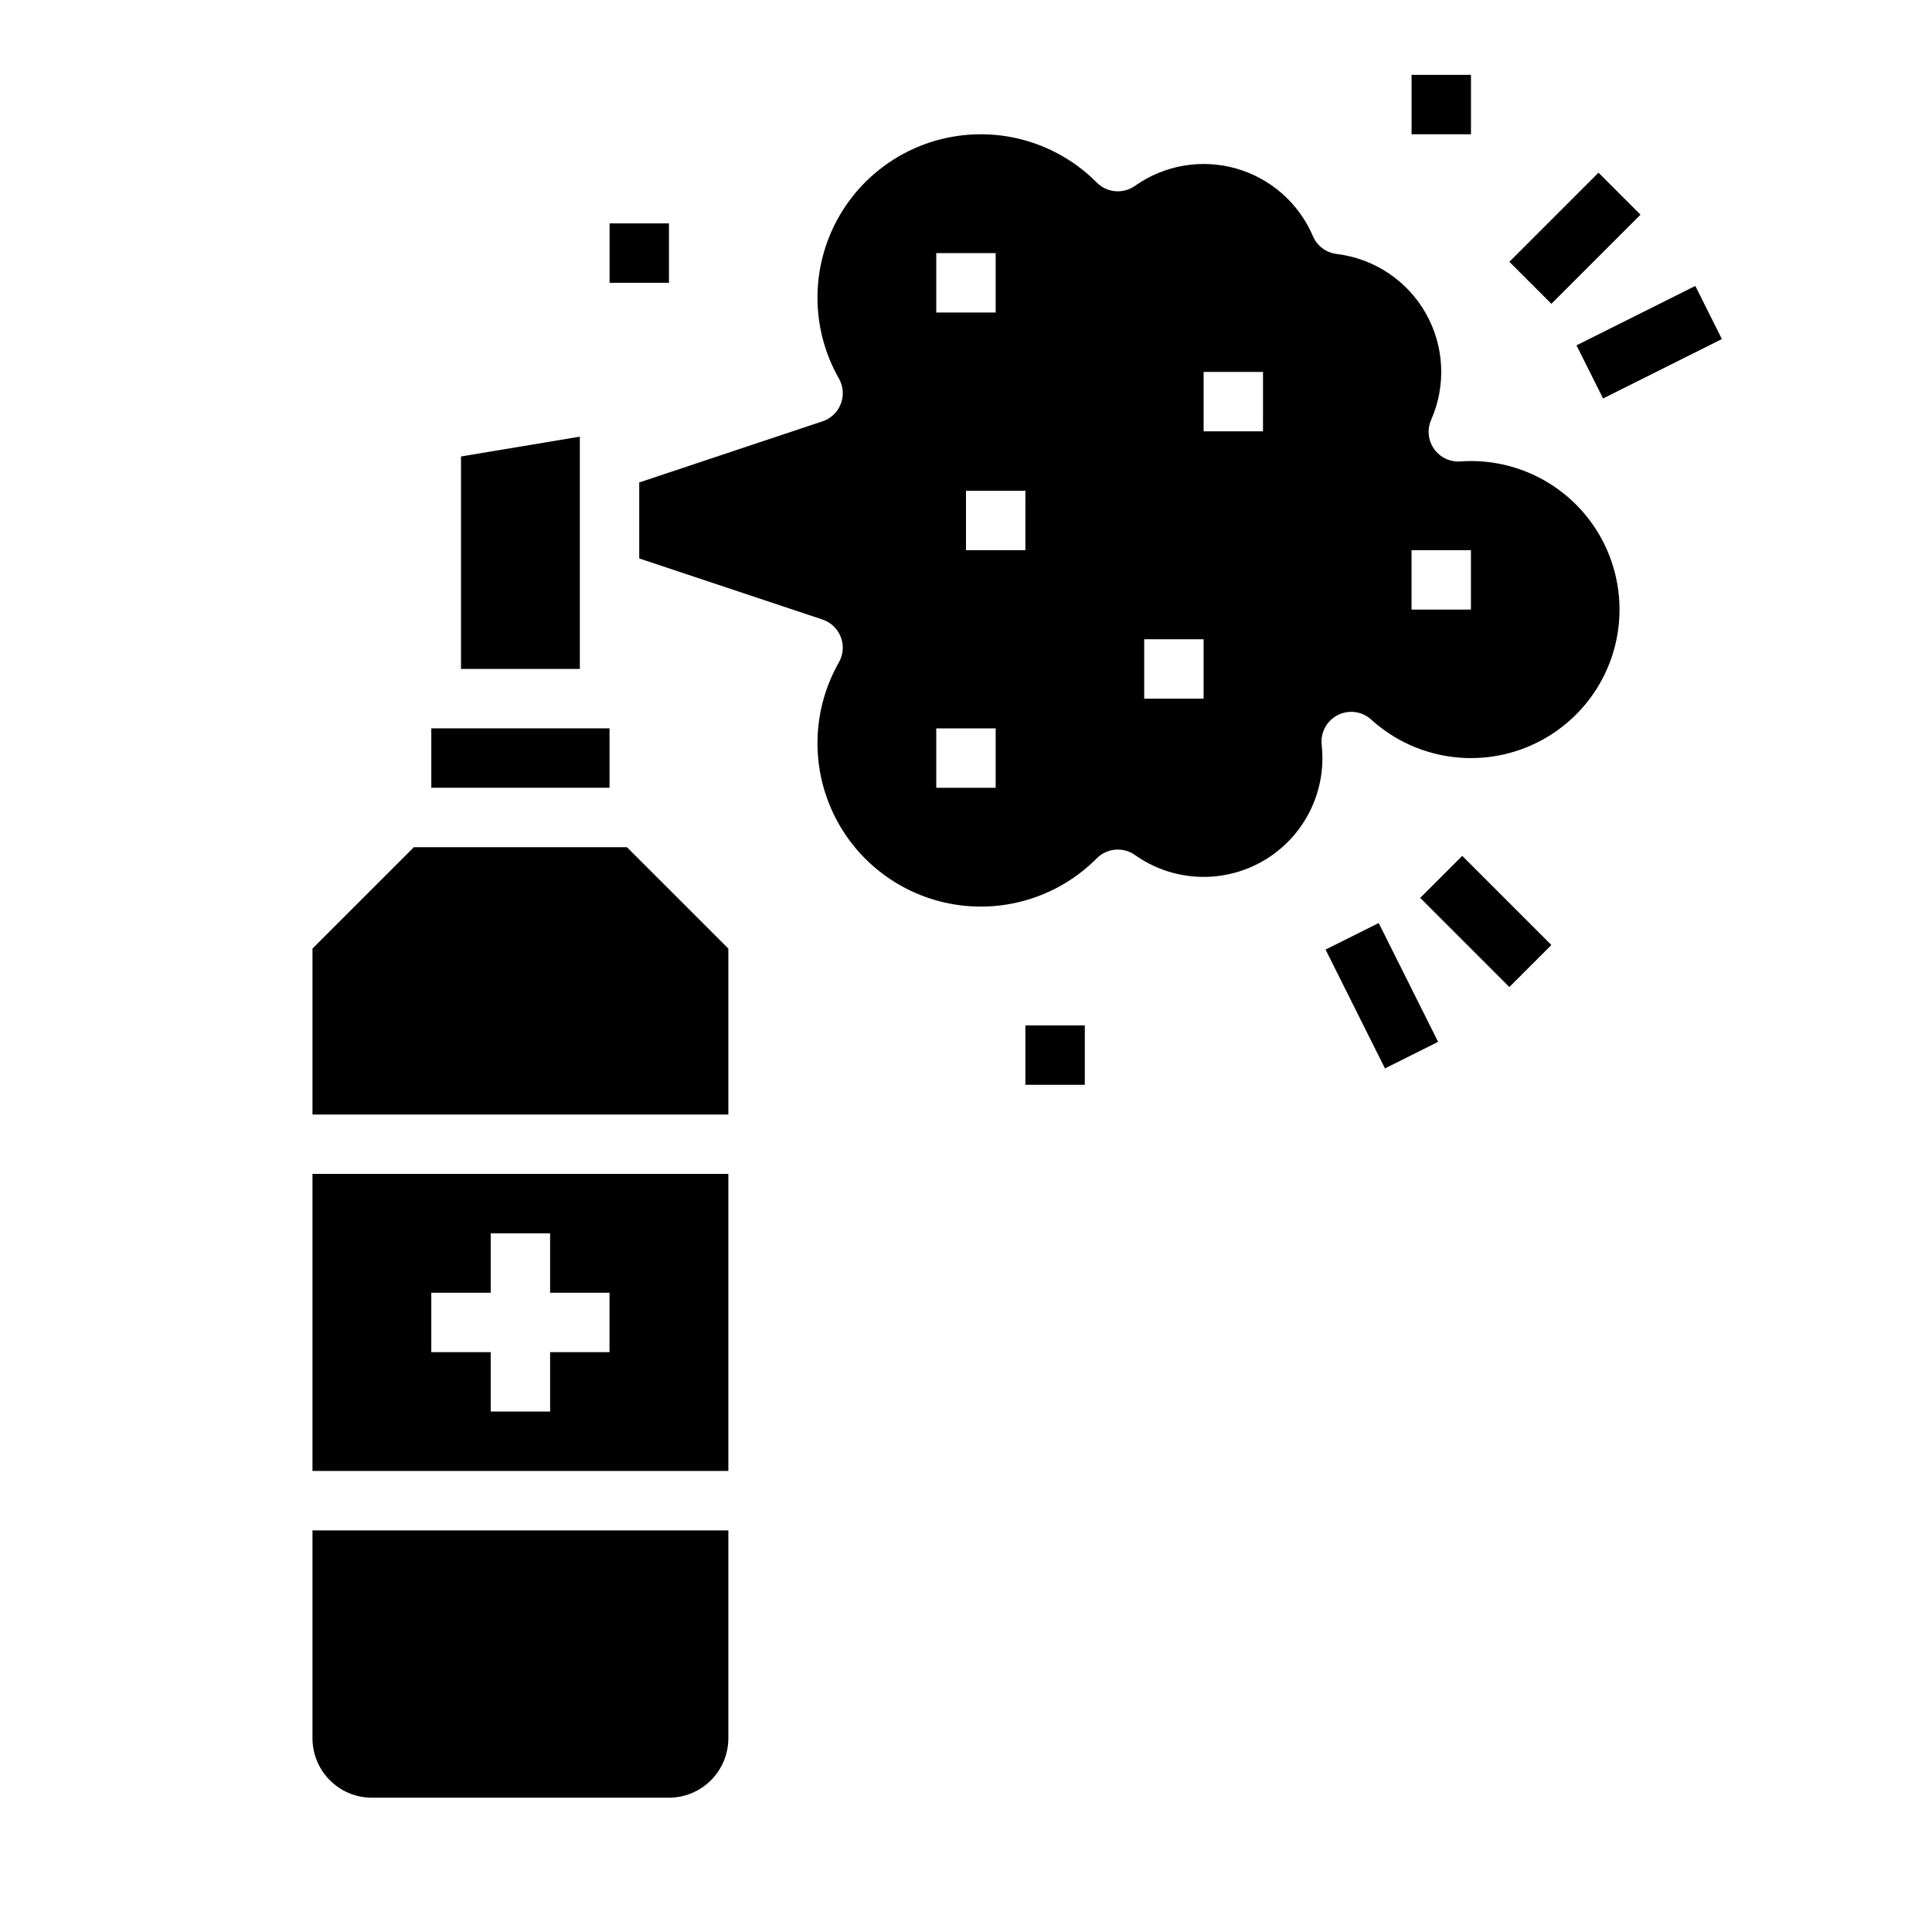
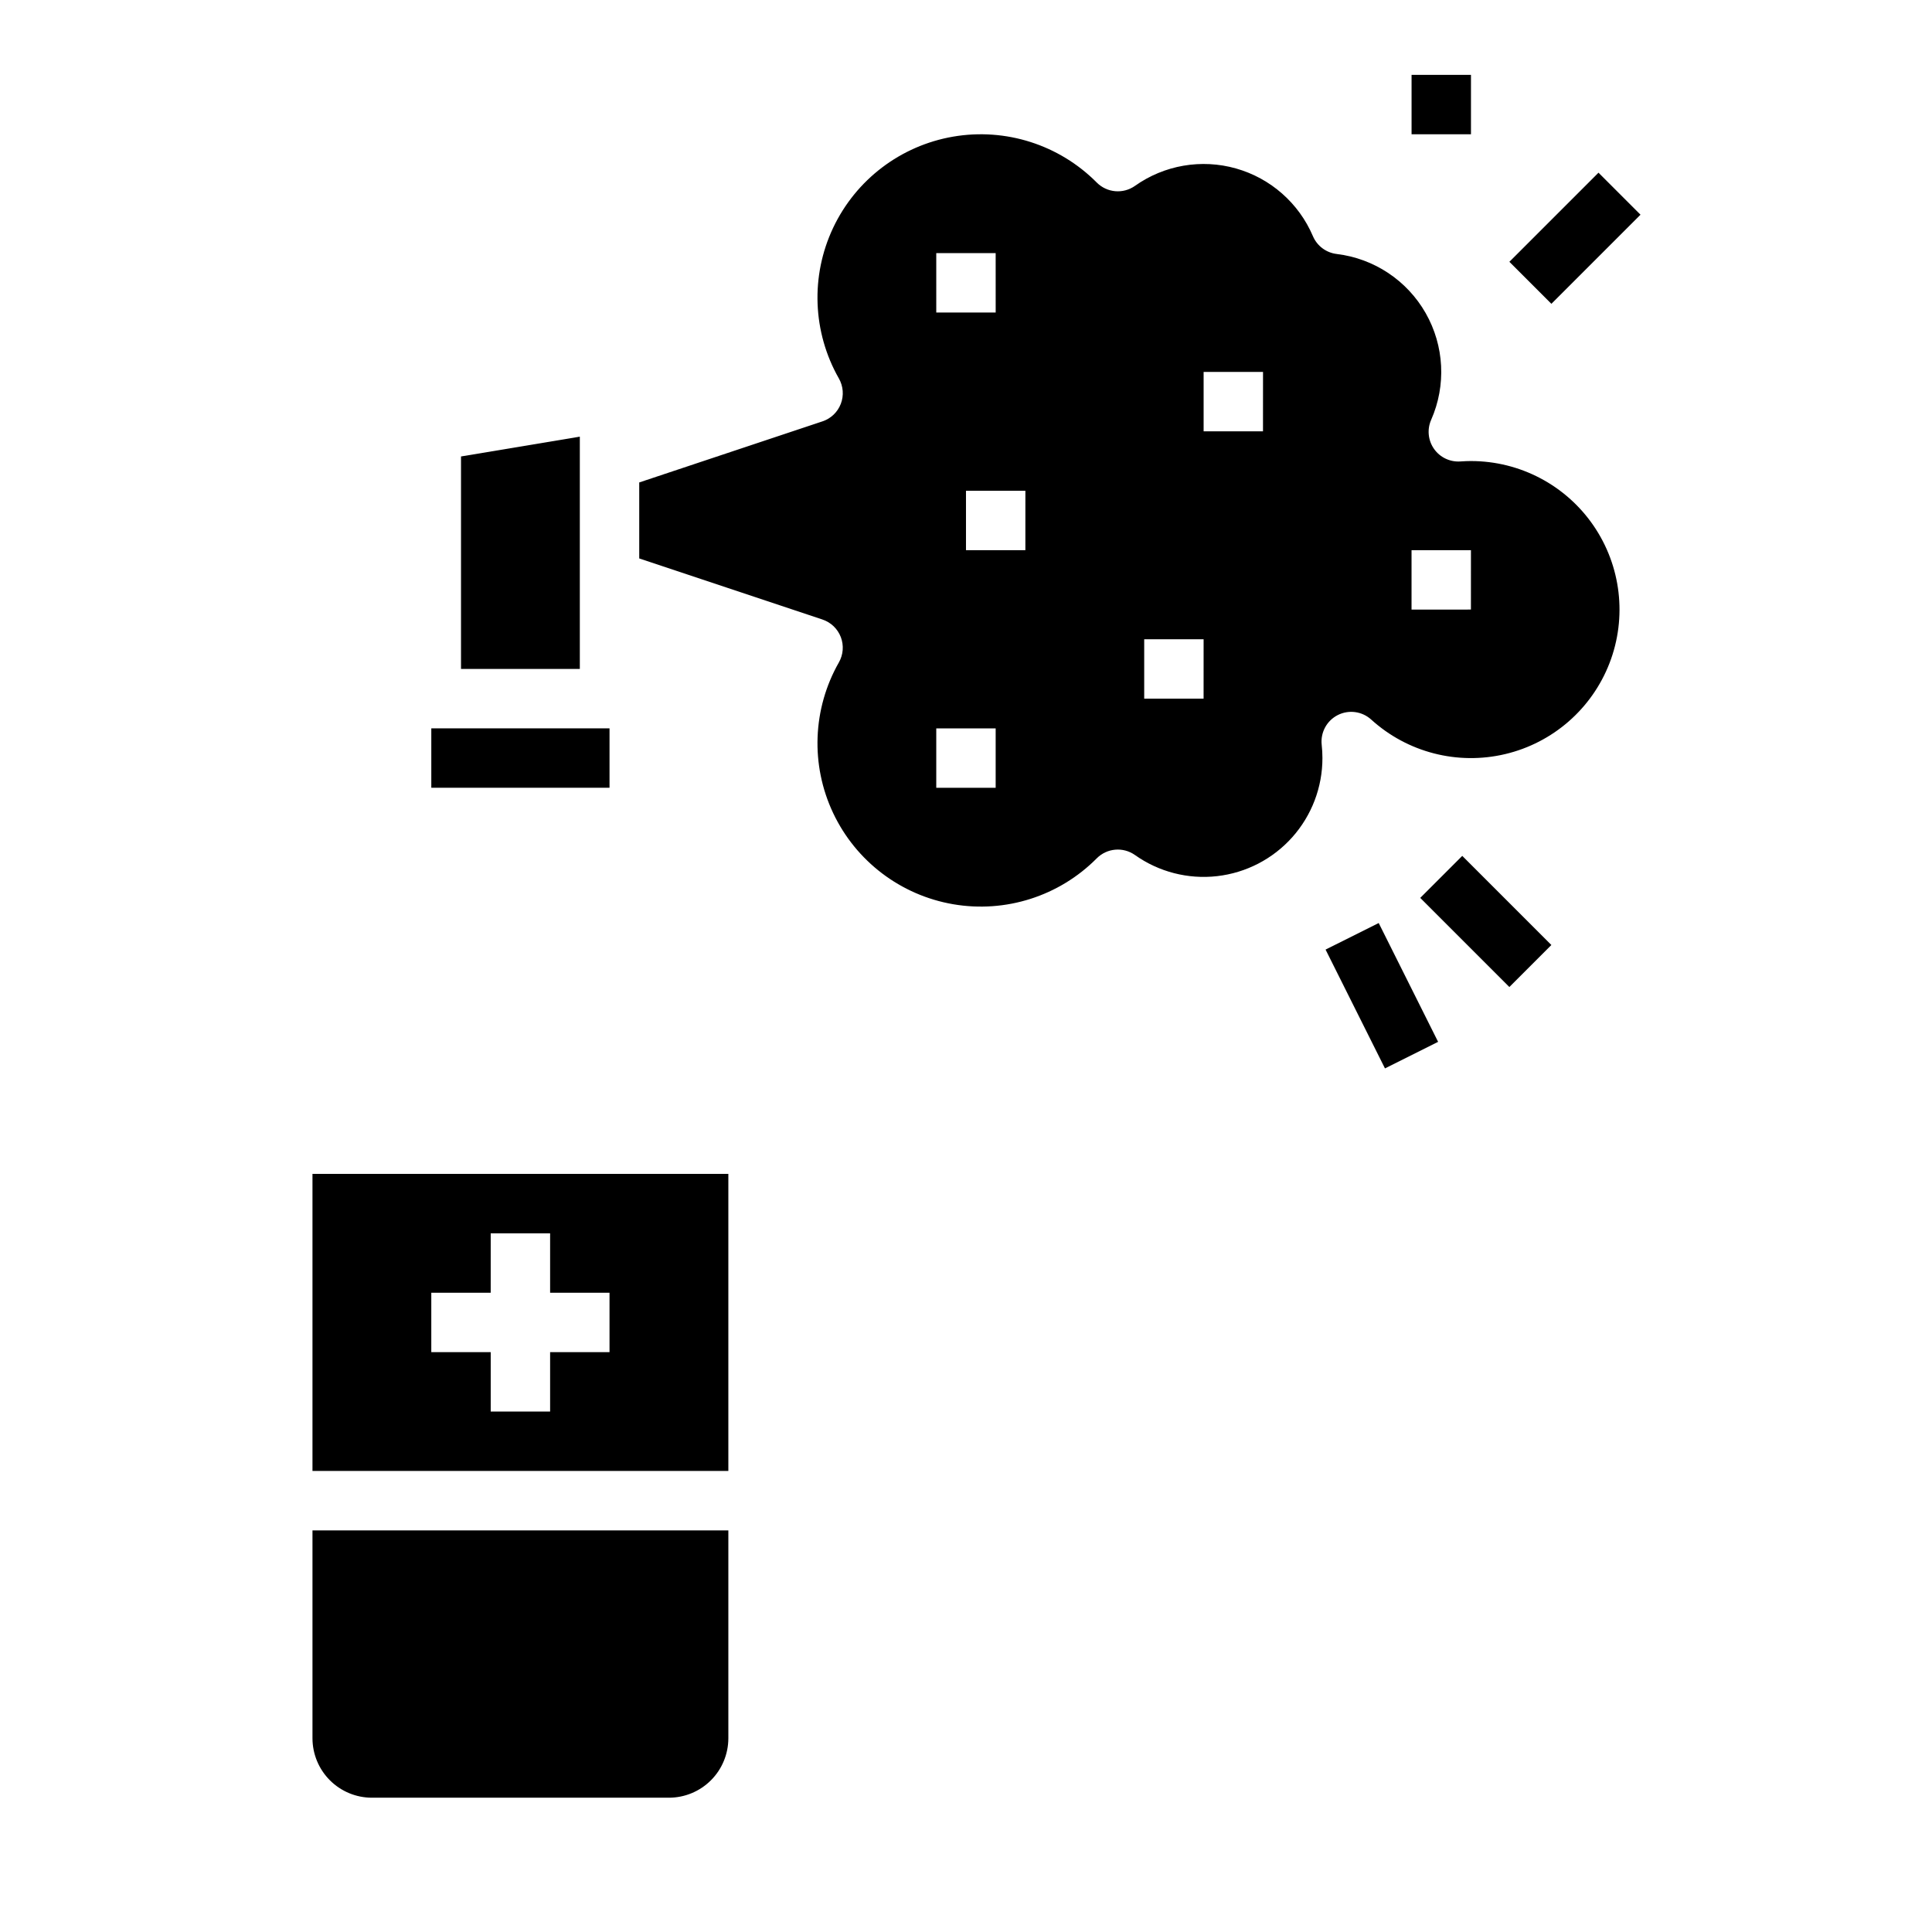
<svg xmlns="http://www.w3.org/2000/svg" fill="#000000" width="800px" height="800px" version="1.1" viewBox="144 144 512 512">
  <g>
-     <path d="m561.79 235.52 31.488-15.742 7.039 14.082-31.488 15.742z" />
    <path d="m544 213.38 23.617-23.617 11.133 11.133-23.617 23.617z" />
    <path d="m495.29 395.65 14.082-7.039 15.742 31.488-14.082 7.039z" />
    <path d="m520.38 381.95 11.133-11.133 23.617 23.617-11.133 11.133z" />
-     <path d="m305.54 203.2h15.742v15.742h-15.742z" />
    <path d="m518.08 163.84h15.742v15.742h-15.742z" />
-     <path d="m415.74 415.74h15.742v15.742h-15.742z" />
    <path d="m226.81 533.82h110.21v-78.723h-110.21zm31.488-47.23h15.742l0.004-15.746h15.742v15.742h15.742v15.742l-15.742 0.004v15.742h-15.742v-15.742h-15.746z" />
-     <path d="m253.69 368.51-26.879 26.875v43.973h110.21v-43.973l-26.879-26.875z" />
    <path d="m258.3 337.02h47.23v15.742h-47.23z" />
    <path d="m226.81 604.67c0.008 4.172 1.668 8.176 4.617 11.125 2.953 2.953 6.953 4.613 11.129 4.617h78.719c4.176-0.004 8.176-1.664 11.129-4.617 2.949-2.949 4.609-6.953 4.617-11.125v-55.105h-110.21z" />
    <path d="m297.66 259.72-31.488 5.246v56.309h31.488z" />
    <path d="m533.82 266.18c-0.812 0-1.703 0.035-2.797 0.109h-0.004c-2.75 0.191-5.402-1.07-6.988-3.328-1.586-2.258-1.871-5.18-0.758-7.703 4.019-9.125 3.481-19.613-1.453-28.277-4.934-8.66-13.68-14.477-23.578-15.672-2.793-0.332-5.199-2.133-6.305-4.723-3.734-8.754-11.227-15.348-20.387-17.941-9.156-2.59-18.996-0.898-26.762 4.606-3.141 2.223-7.426 1.852-10.137-0.875-9.941-10.016-24.145-14.555-38.051-12.168-13.91 2.391-25.781 11.41-31.812 24.168-6.027 12.762-5.461 27.66 1.523 39.922 1.168 2.047 1.355 4.512 0.516 6.711-0.844 2.203-2.625 3.914-4.863 4.656l-48.562 16.188v20.137l48.559 16.188v0.004c2.238 0.746 4.019 2.453 4.863 4.656 0.84 2.199 0.652 4.664-0.516 6.711-6.981 12.266-7.547 27.16-1.516 39.918 6.031 12.758 17.898 21.773 31.805 24.164 13.91 2.391 28.109-2.148 38.051-12.164 2.711-2.727 6.996-3.098 10.137-0.871 6.312 4.473 14.051 6.465 21.738 5.594s14.785-4.543 19.938-10.312c5.152-5.773 8-13.238 7.996-20.977 0-1.176-0.066-2.352-0.195-3.519-0.359-3.25 1.332-6.387 4.246-7.875 2.918-1.484 6.445-1.016 8.871 1.184 9.609 8.723 22.902 12.145 35.527 9.148 12.629-2.992 22.965-12.02 27.641-24.125 4.672-12.109 3.074-25.738-4.266-36.441-7.34-10.699-19.484-17.094-32.461-17.09zm-141.7-55.105h15.742l0.004 15.742h-15.746zm15.742 141.7h-15.742v-15.742h15.742zm7.871-62.977h-15.738v-15.742h15.742zm47.23 39.359h-15.738v-15.742h15.742zm15.742-70.848h-15.734v-15.742h15.742zm55.105 47.23-15.738 0.004v-15.746h15.742z" />
  </g>
</svg>